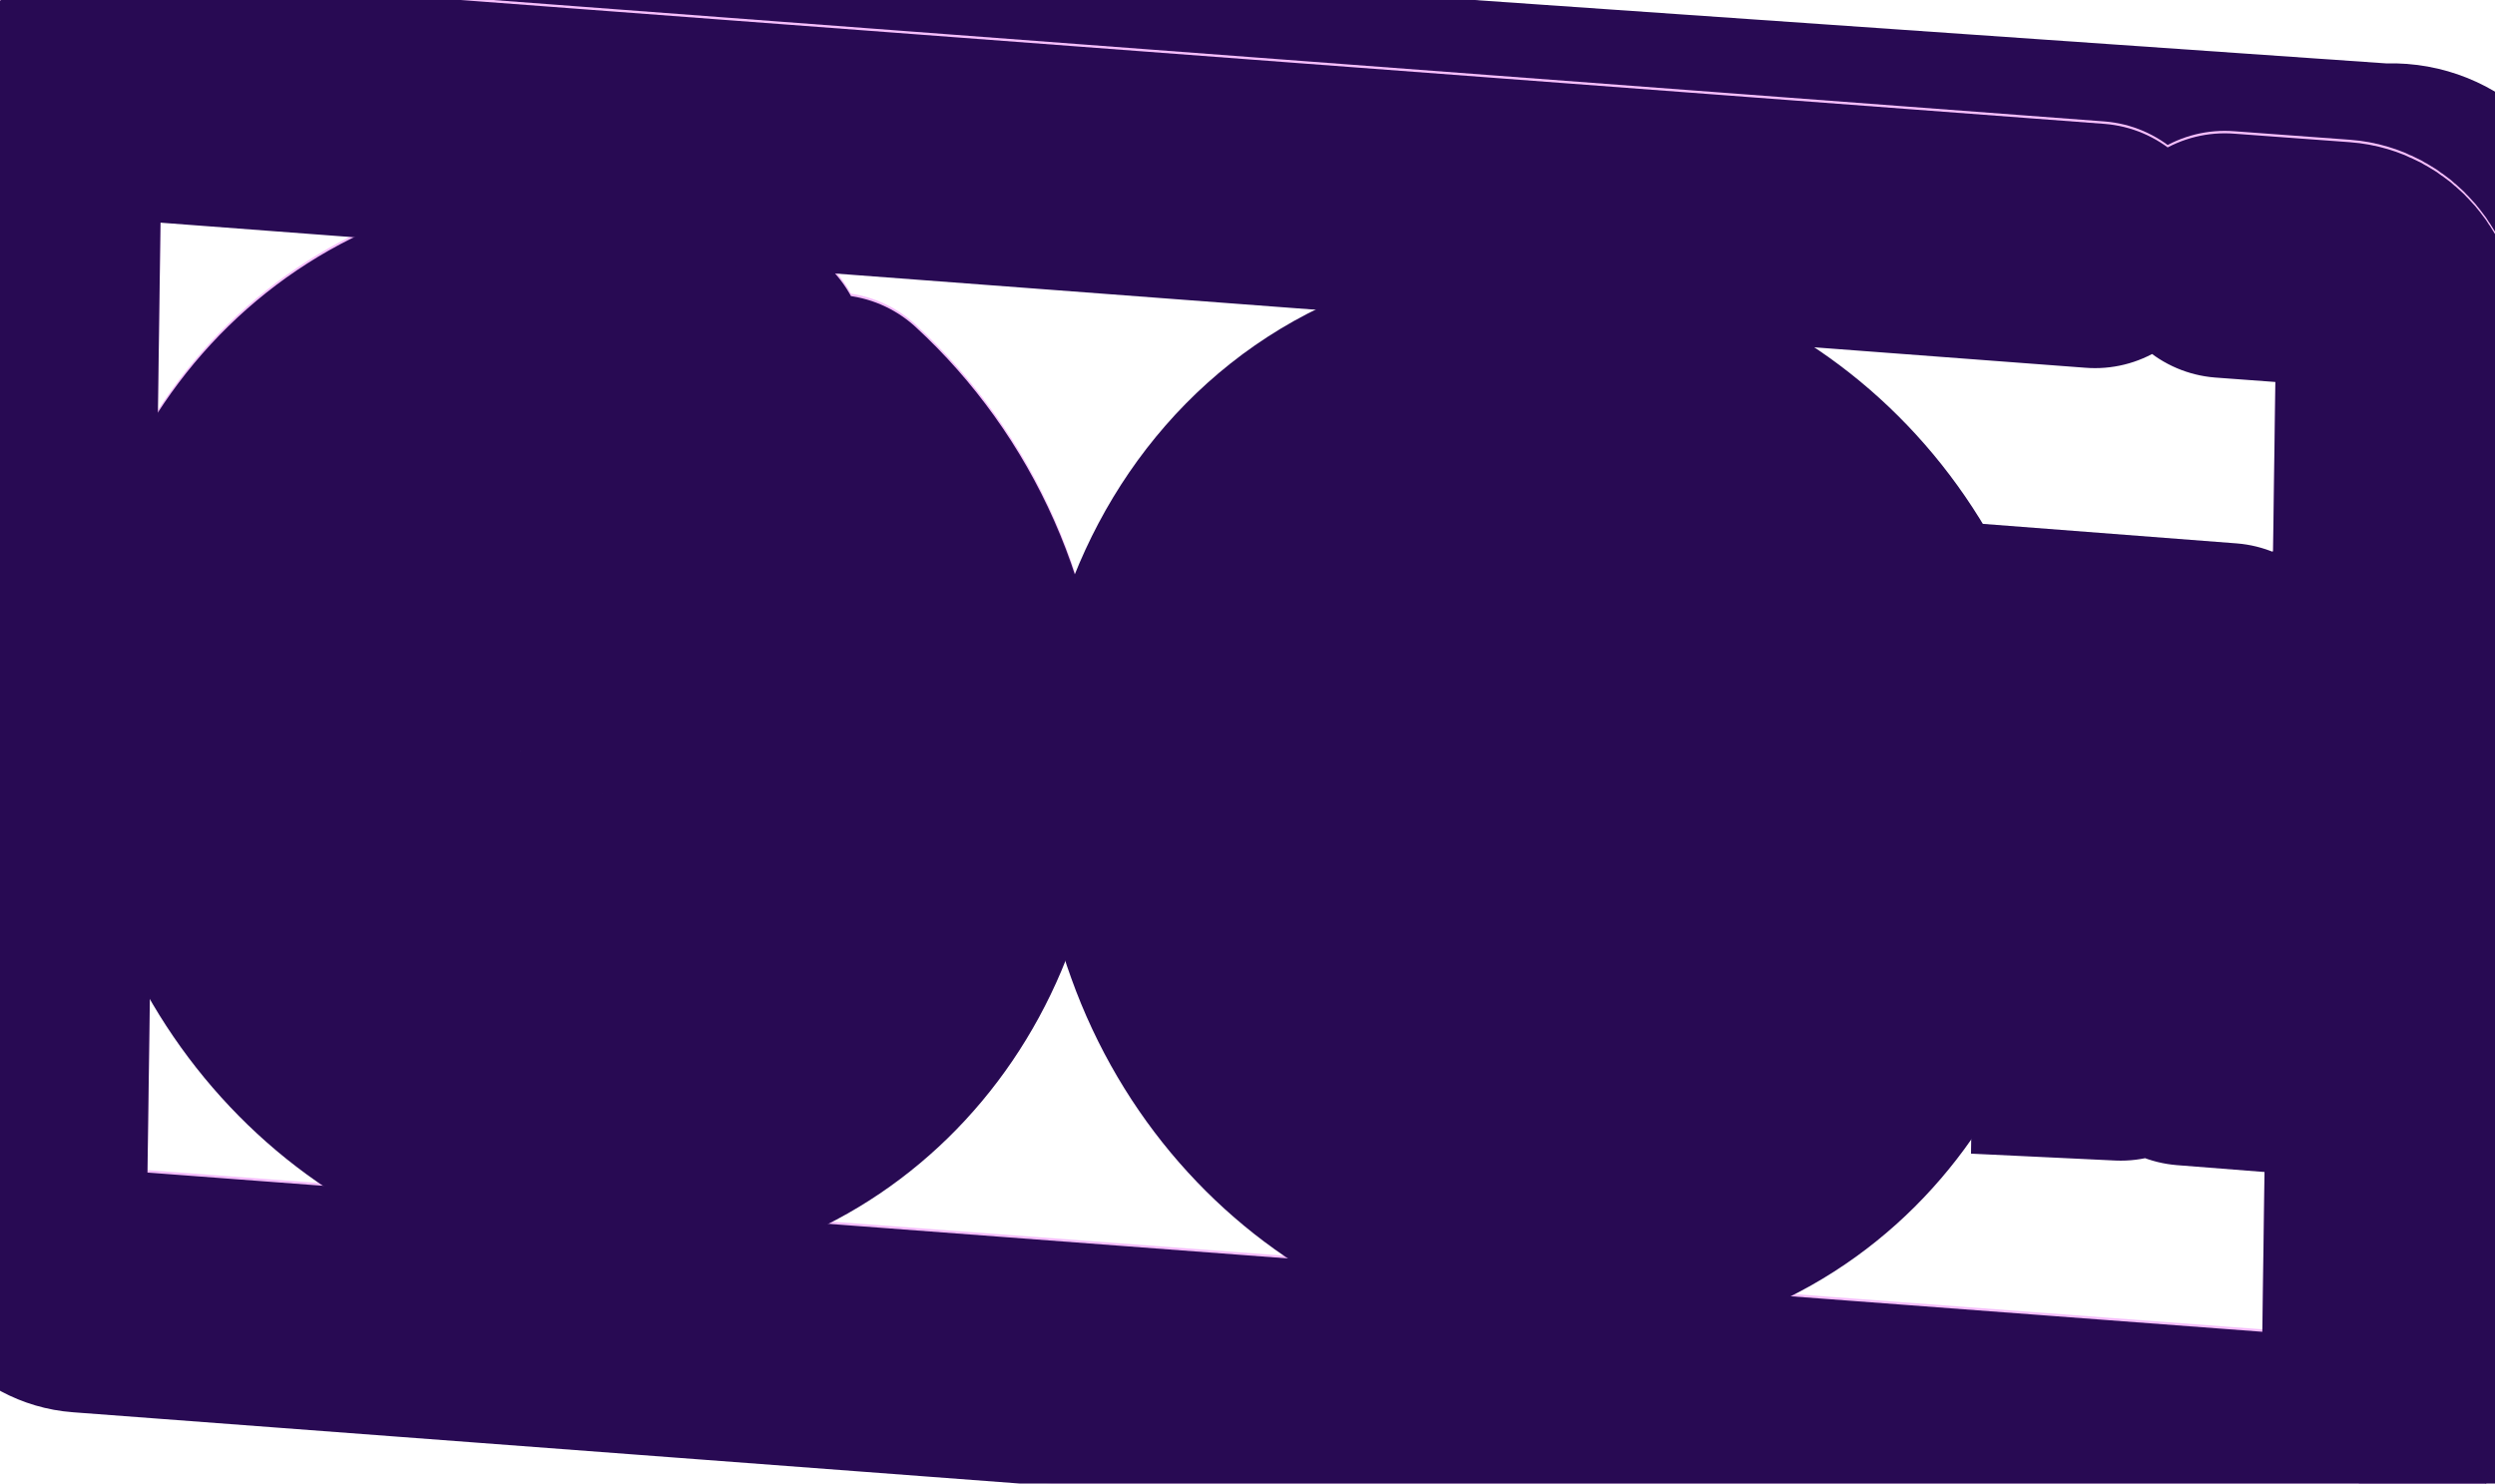
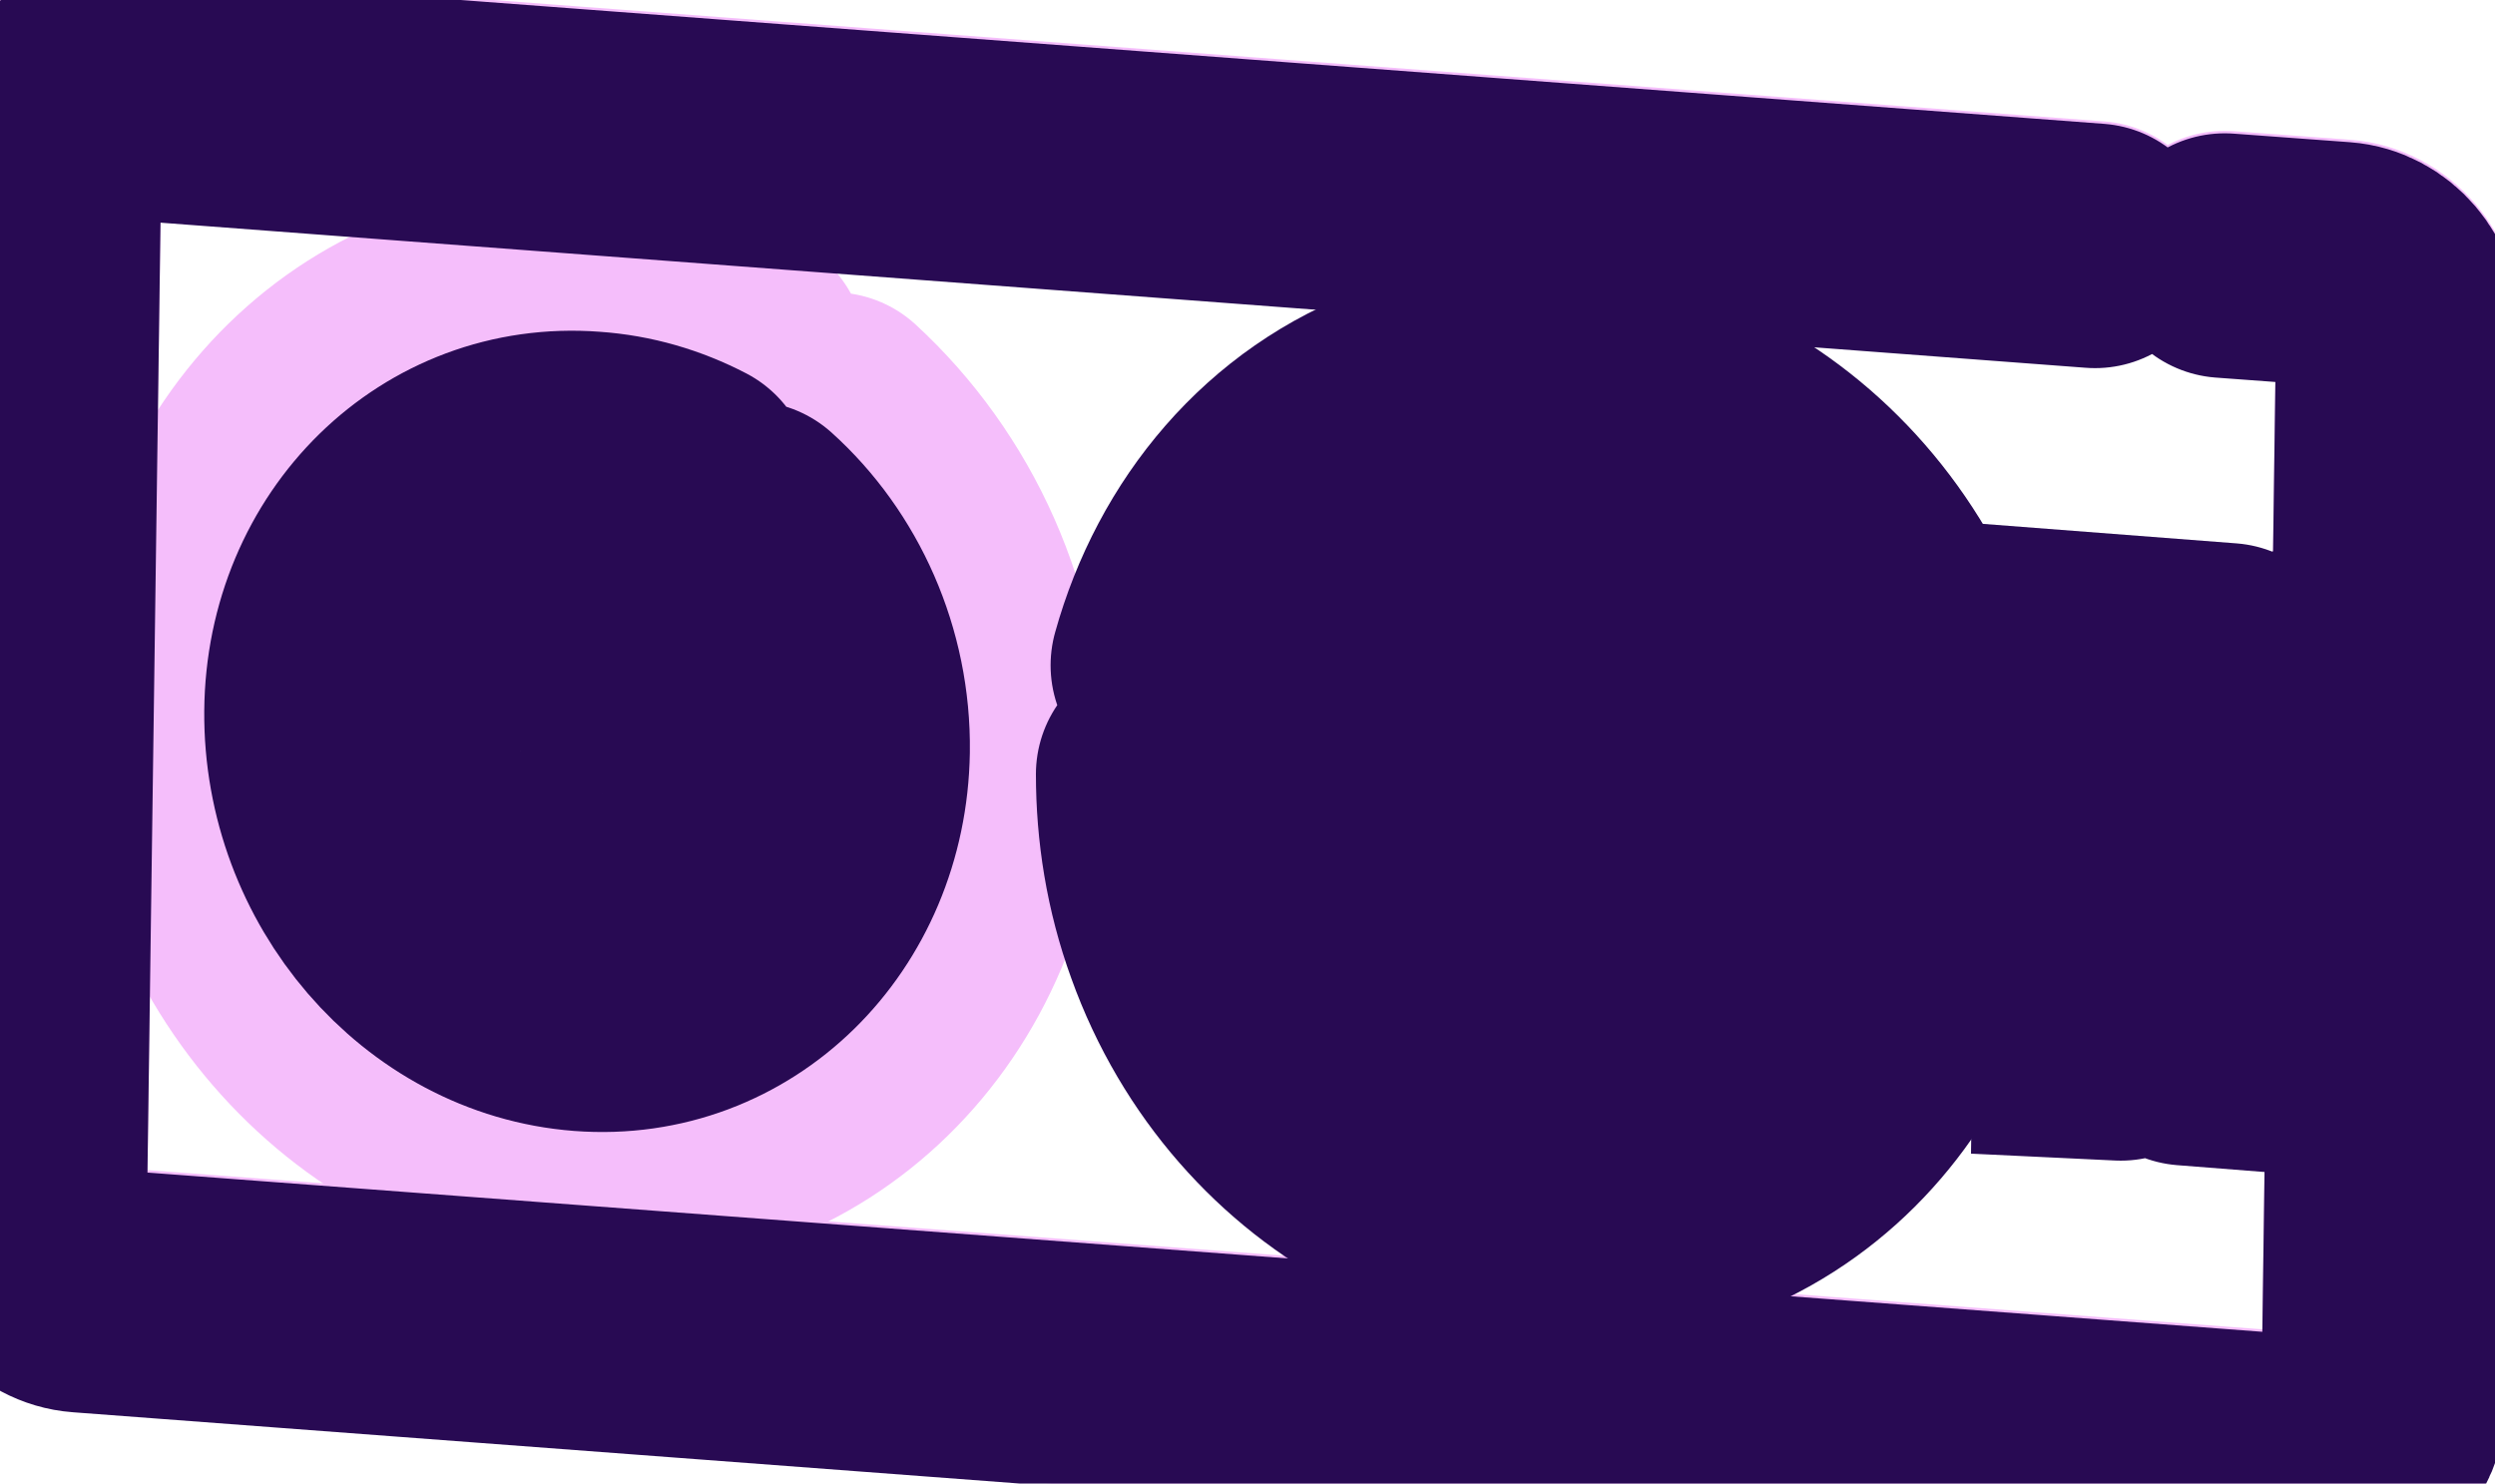
<svg xmlns="http://www.w3.org/2000/svg" id="Layer_2" viewBox="0 0 20.4 12.13">
  <defs>
    <style>.cls-1,.cls-2,.cls-3{fill:none;}.cls-2{stroke:#f5befb;}.cls-2,.cls-3{stroke-width:2px;vector-effect: non-scaling-stroke;stroke-linecap:round;stroke-miterlimit:10;}.cls-3{stroke:#280a53;}</style>
  </defs>
  <g id="Layer_1-2">
    <g>
-       <path class="cls-3" d="M20.2,11.72V2.15c0-.37-.32-.66-.7-.63L.51,.2" />
      <path class="cls-2" d="M6.81,3.39c.75,.69,1.23,1.71,1.22,2.82-.03,1.9-1.49,3.33-3.27,3.19s-3.2-1.78-3.17-3.68,1.49-3.33,3.27-3.19c.43,.03,.85,.16,1.22,.35" />
      <path class="cls-2" d="M18.19,2.07l.95,.07c.27,.02,.48,.27,.47,.55l-.12,8.74c0,.28-.22,.5-.49,.48L.67,10.53c-.27-.02-.48-.27-.47-.55L.32,1.24c0-.28,.22-.5,.49-.48L17.13,1.99" />
      <path class="cls-1" d="M6.13,4.26c.5,.45,.81,1.13,.8,1.86-.02,1.25-.98,2.2-2.16,2.11s-2.11-1.18-2.1-2.43,.98-2.2,2.16-2.11c.29,.02,.56,.1,.81,.23" />
-       <path class="cls-3" d="M6.81,3.41c.75,.69,1.23,1.71,1.22,2.82-.03,1.9-1.49,3.33-3.27,3.19s-3.2-1.78-3.17-3.68,1.49-3.33,3.27-3.19c.43,.03,.85,.16,1.22,.35" />
      <path class="cls-3" d="M18.19,2.09l.95,.07c.27,.02,.48,.27,.47,.55l-.12,8.74c0,.28-.22,.5-.49,.48L.67,10.55c-.27-.02-.48-.27-.47-.55L.32,1.26c0-.28,.22-.5,.49-.48l16.32,1.23" />
      <path class="cls-3" d="M9.59,5.44c.27-.97,.94-1.79,1.91-2.14,1.65-.6,3.53,.37,4.18,2.18s-.15,3.76-1.8,4.36-3.53-.37-4.18-2.18c-.16-.44-.23-.89-.23-1.33" />
      <path class="cls-3" d="M6.13,4.28c.5,.45,.81,1.13,.8,1.86-.02,1.25-.98,2.2-2.16,2.11s-2.11-1.18-2.1-2.43,.98-2.2,2.16-2.11c.29,.02,.56,.1,.81,.23" />
      <path class="cls-3" d="M10.69,5.67c.22-.63,.7-1.12,1.36-1.31,1.12-.31,2.32,.42,2.67,1.64s-.27,2.46-1.39,2.77-2.32-.42-2.67-1.64c-.09-.3-.11-.6-.09-.88" />
      <path class="cls-3" d="M12.56,6.12c.23-.06,.47,.09,.55,.34s-.05,.5-.28,.57-.47-.09-.55-.34c-.02-.06-.02-.12-.02-.18" />
      <path class="cls-3" d="M5.22,5.87c.07,.25-.06,.5-.3,.56s-.47-.1-.54-.35,.06-.5,.3-.56" />
      <polyline class="cls-3" points="18.82 5.48 18.95 5.49 18.94 6.15 17.16 6.02 17.17 5.36 18.21 5.44" />
      <polyline class="cls-3" points="17.94 6.61 18.93 6.68 18.92 7.35 17.14 7.21 17.15 6.55 17.38 6.57" />
      <polyline class="cls-3" points="17.34 8.49 17.13 8.48 17.14 7.81 18.91 7.95 18.9 8.61 17.88 8.53" />
    </g>
  </g>
</svg>